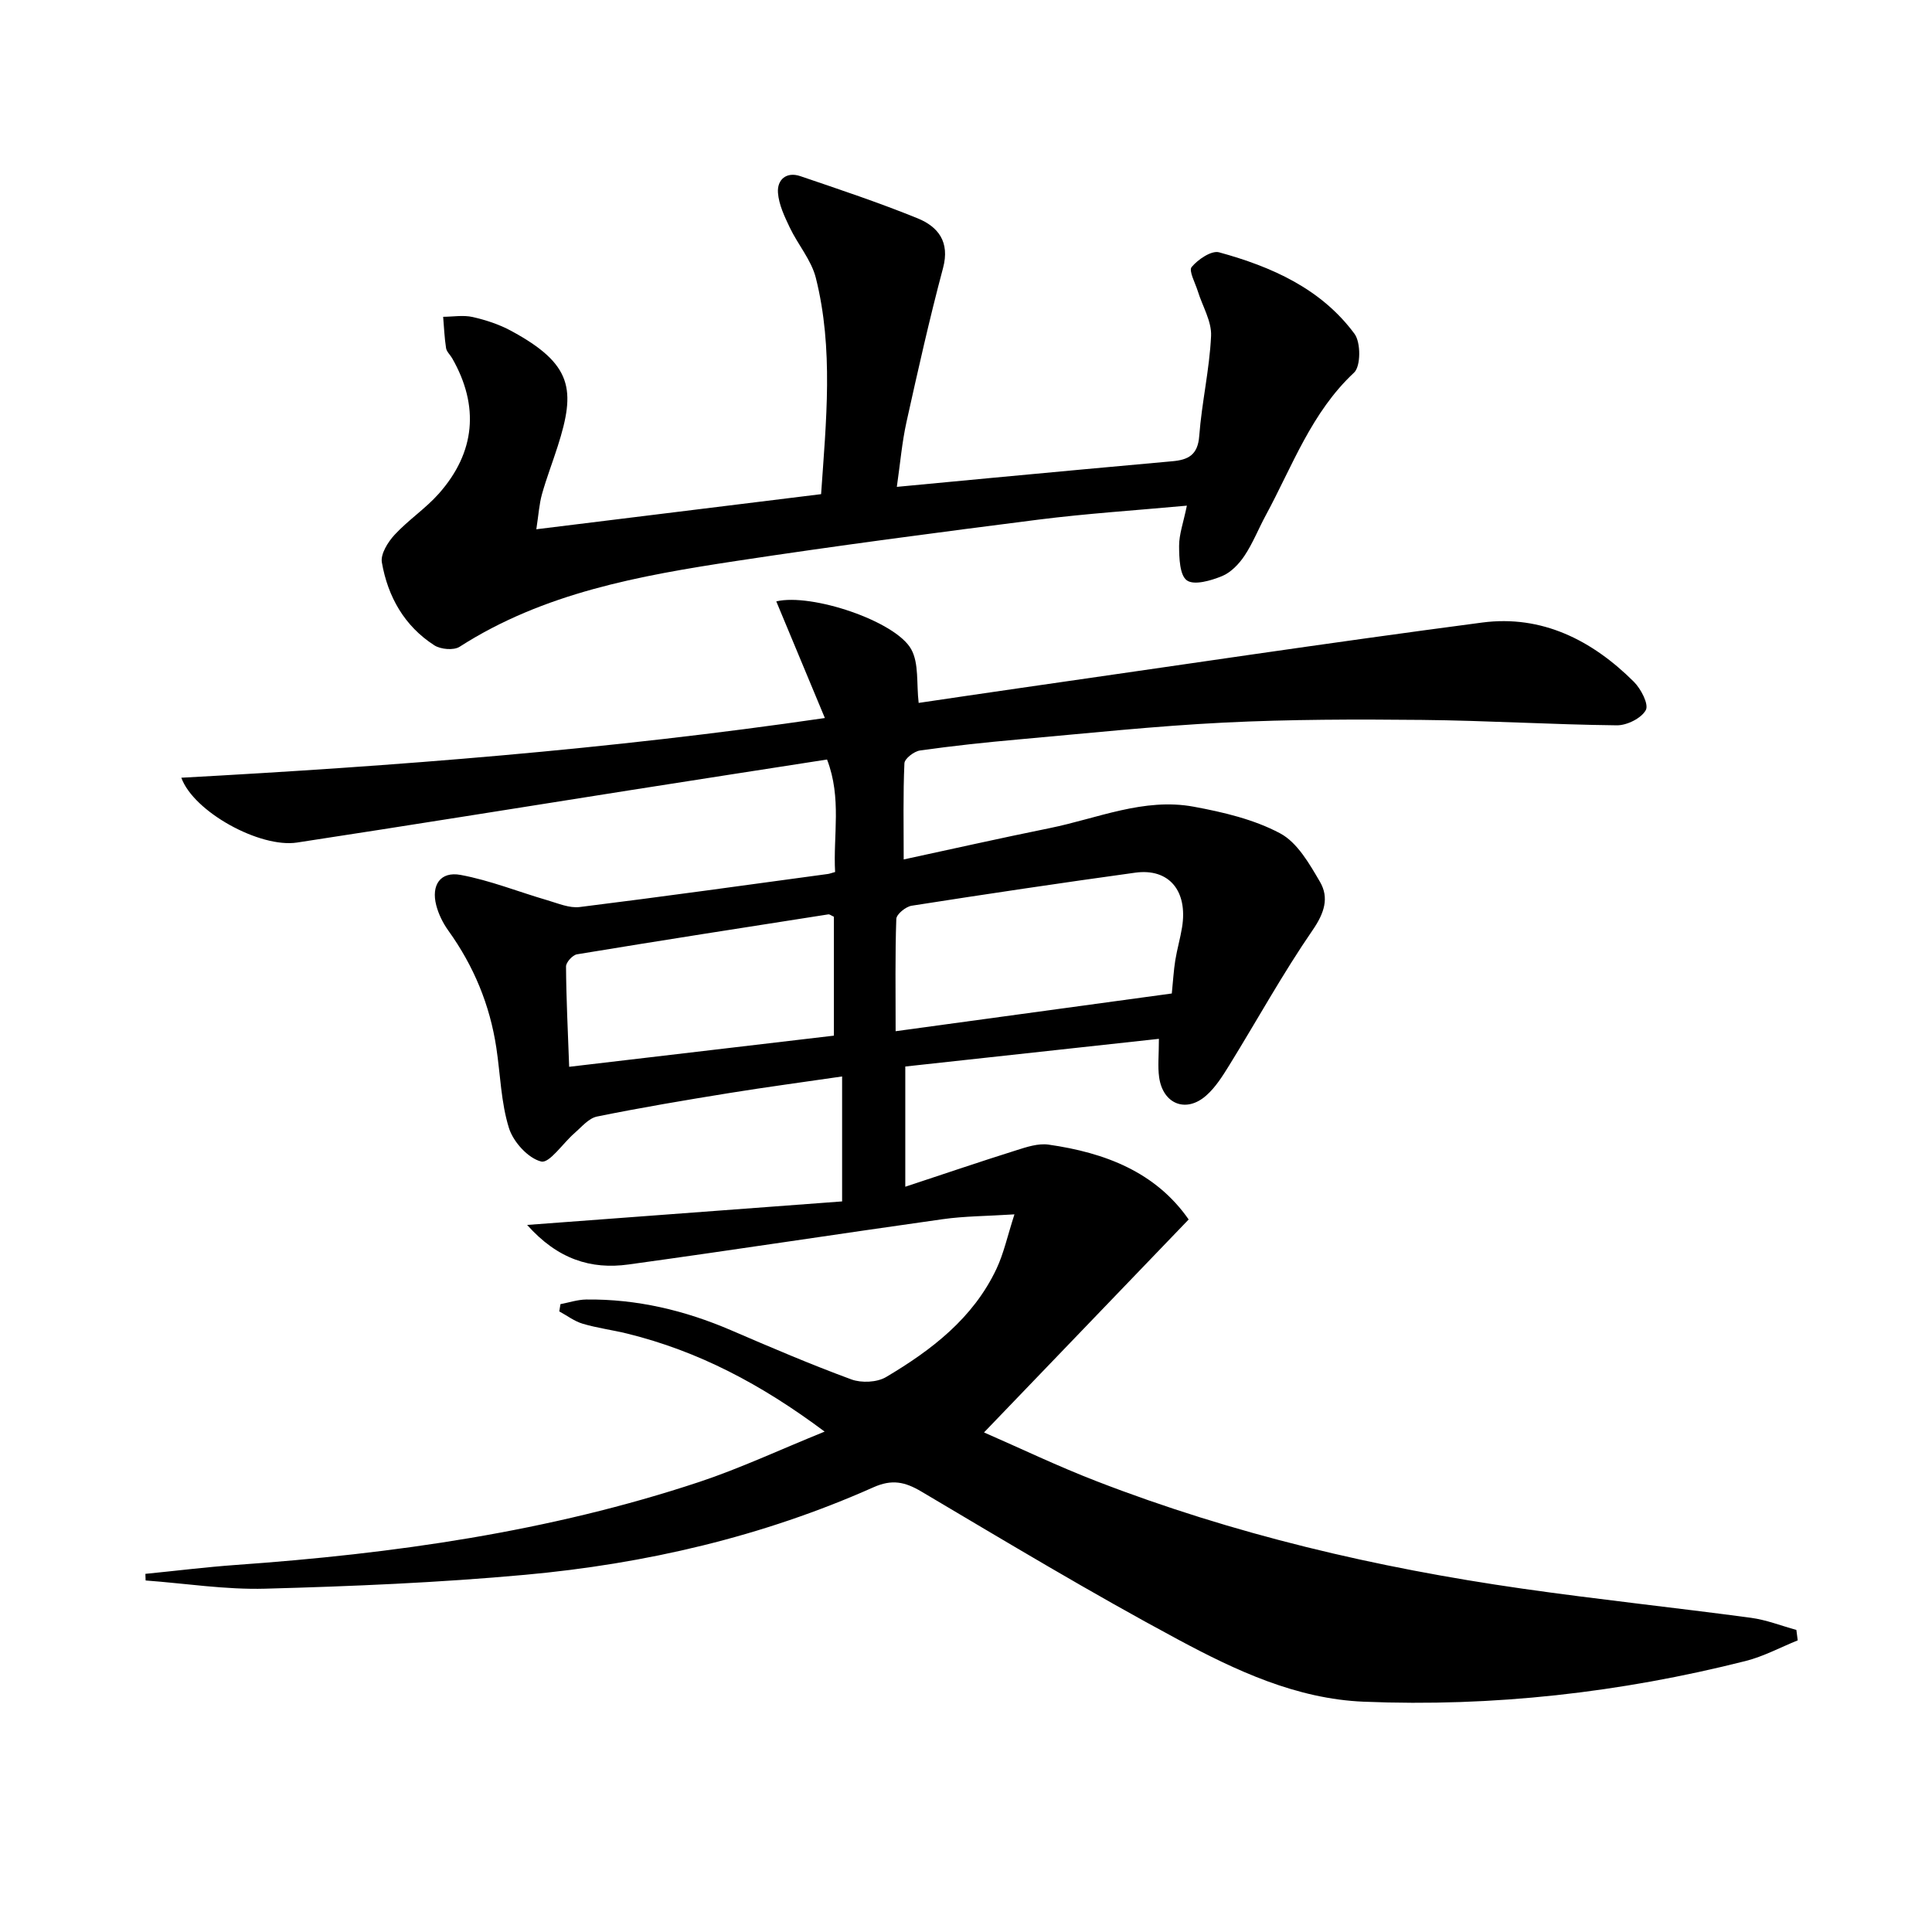
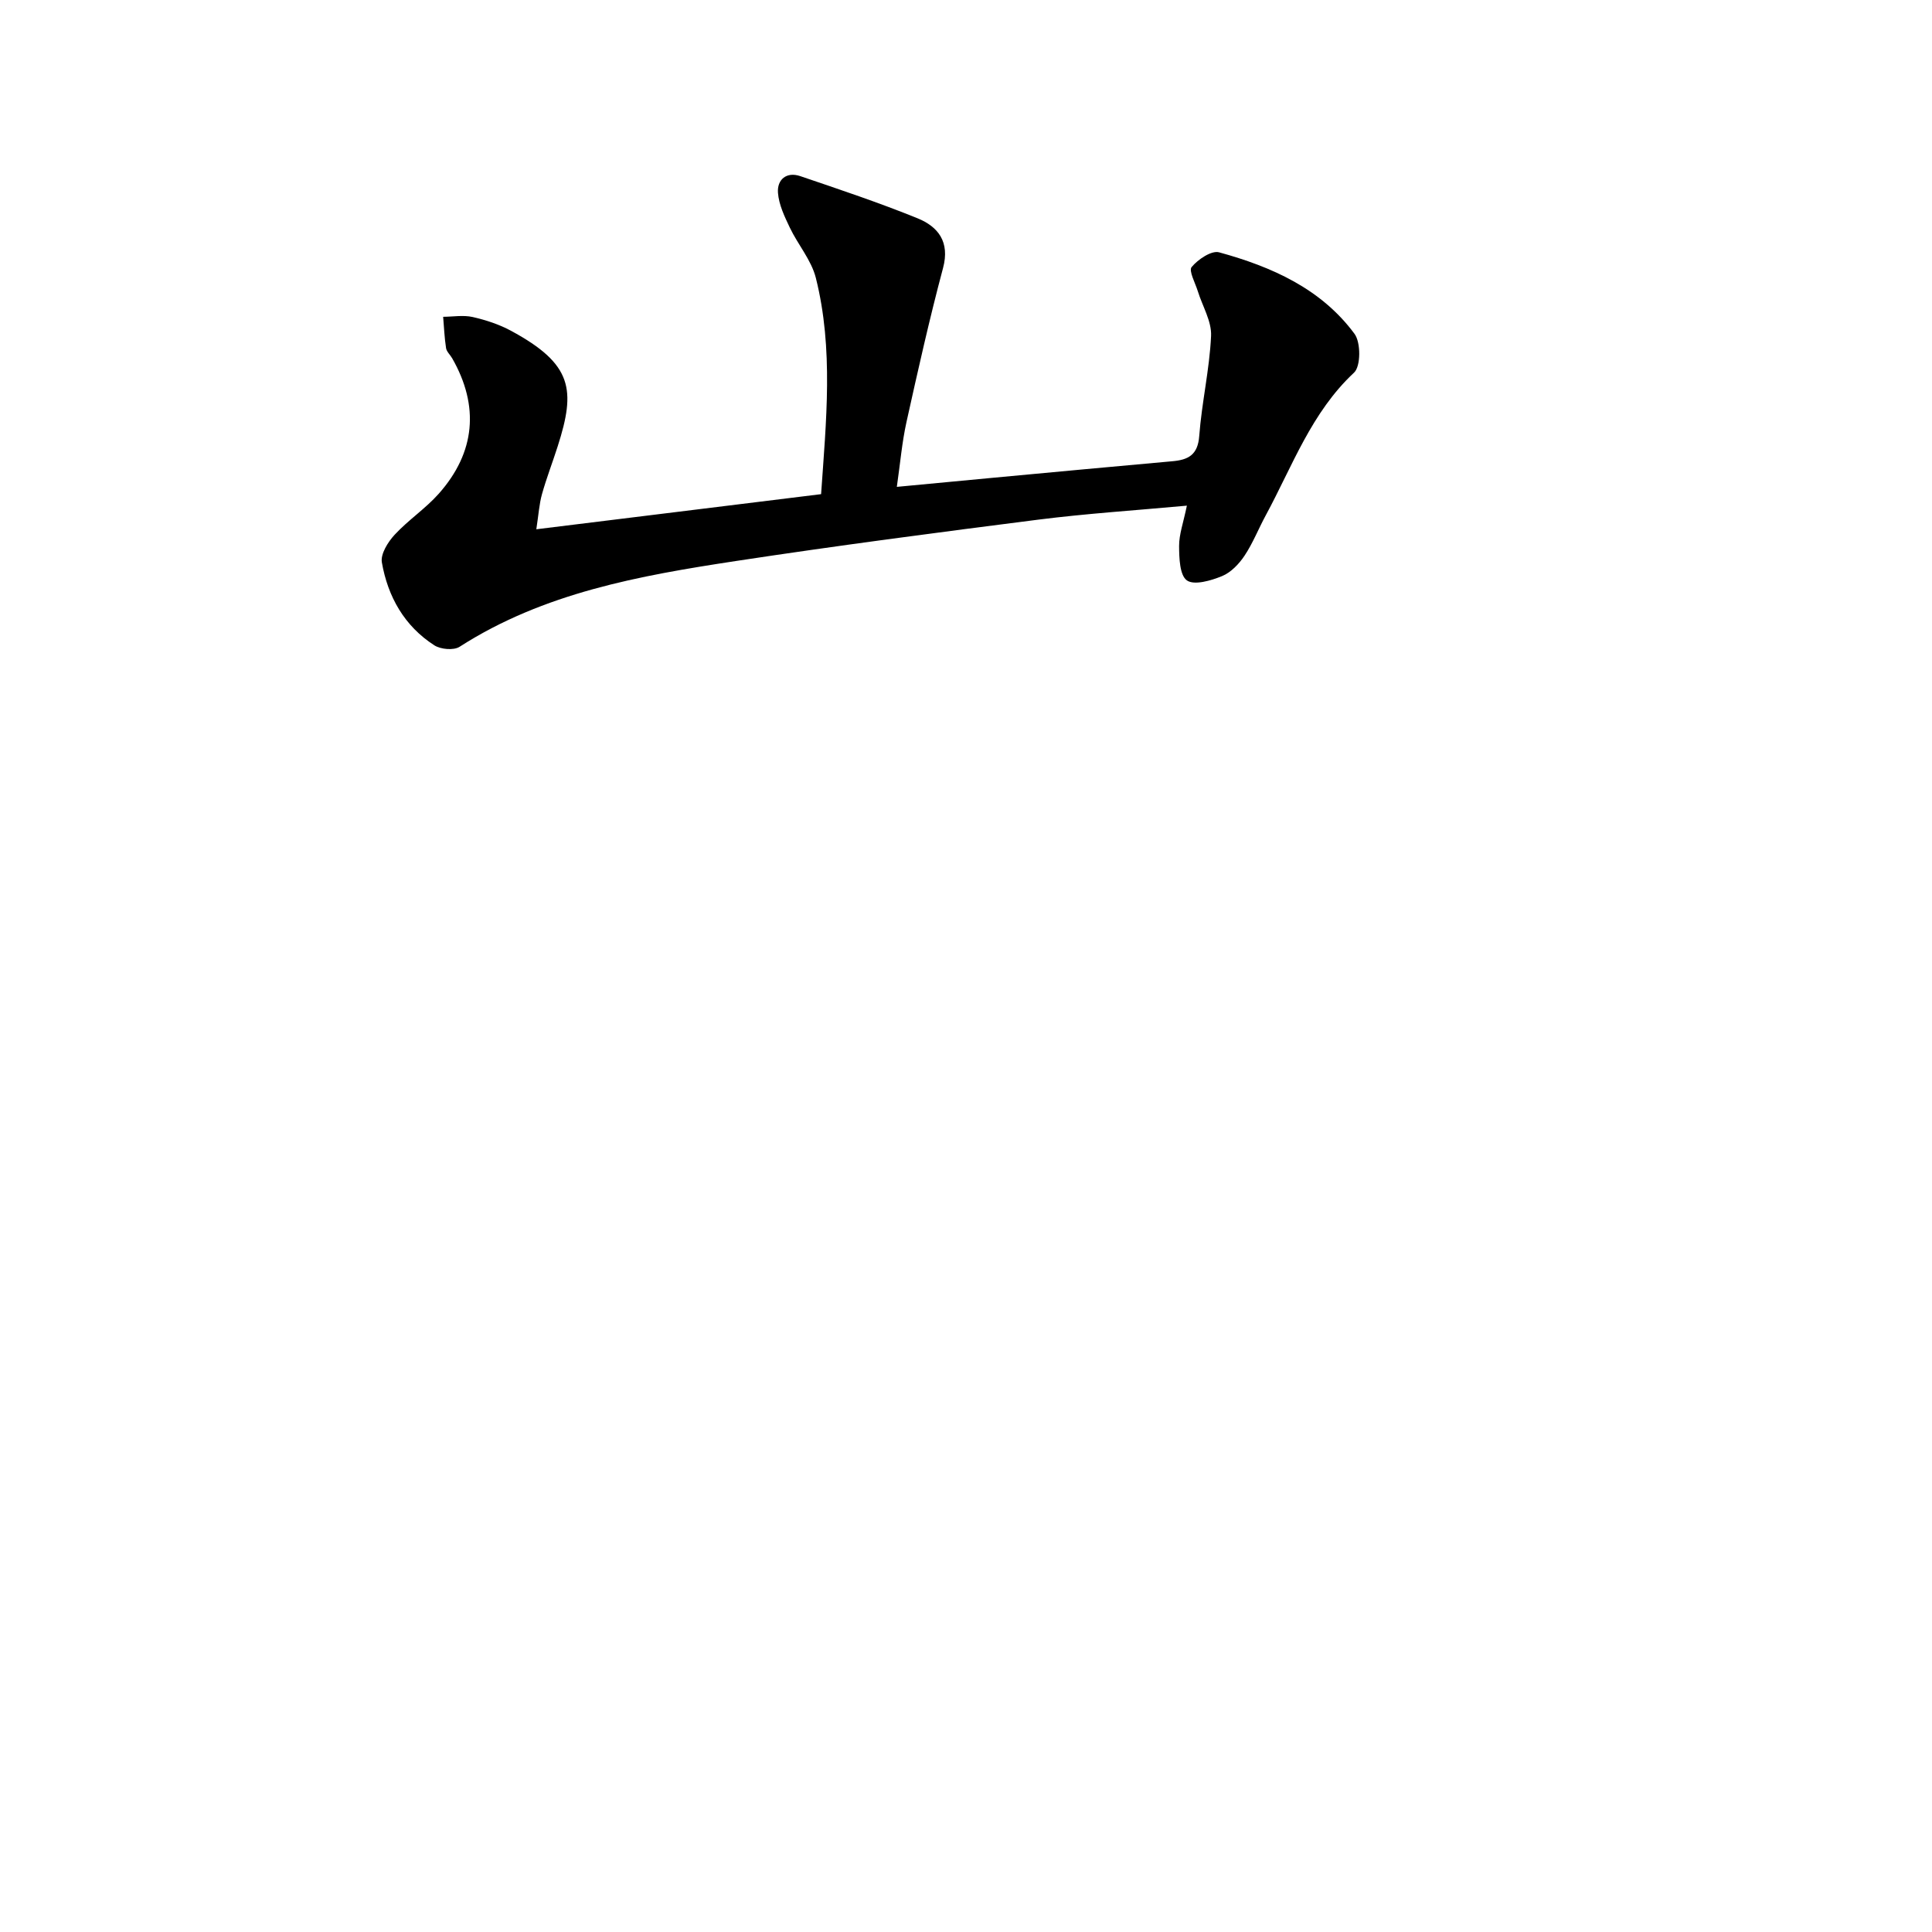
<svg xmlns="http://www.w3.org/2000/svg" enable-background="new 0 0 400 400" viewBox="0 0 400 400">
-   <path d="m372.2 339.62c-3.59 1.45-7.07 3.33-10.78 4.27-25.94 6.55-52.31 9.53-79.05 8.43-13.97-.57-26.49-6.45-38.46-12.87-18.01-9.66-35.54-20.21-53.13-30.63-3.44-2.04-6.11-2.6-9.95-.89-22.97 10.23-47.22 15.85-72.15 18.12-17.86 1.63-35.83 2.38-53.76 2.87-8.23.23-16.51-1.09-24.77-1.7-.02-.46-.03-.91-.05-1.37 6.26-.62 12.52-1.4 18.79-1.85 32.58-2.31 64.77-6.85 95.89-17.18 8.45-2.81 16.57-6.62 25.95-10.42-13.18-9.86-26.22-16.68-40.86-20.29-3.05-.75-6.2-1.15-9.21-2.04-1.73-.51-3.26-1.69-4.87-2.56.08-.5.17-1 .25-1.5 1.78-.34 3.56-.94 5.35-.96 10.45-.12 20.38 2.24 29.96 6.36 8.24 3.55 16.49 7.08 24.91 10.18 2.1.77 5.32.63 7.2-.49 9.39-5.57 18.01-12.16 22.84-22.38 1.51-3.2 2.27-6.77 3.73-11.3-5.77.37-10.36.36-14.85 1-21.7 3.05-43.36 6.39-65.07 9.38-7.75 1.07-14.65-1.08-20.97-8.19 22.48-1.68 43.84-3.27 65.21-4.87 0-9.39 0-17.35 0-25.87-7.99 1.17-15.68 2.19-23.34 3.43-9.16 1.48-18.32 3.02-27.41 4.87-1.72.35-3.19 2.16-4.65 3.43-2.39 2.06-5.19 6.3-6.9 5.88-2.71-.67-5.79-4.07-6.68-6.94-1.65-5.3-1.77-11.06-2.61-16.62-1.34-8.87-4.67-16.91-9.91-24.21-1.13-1.57-2.05-3.42-2.53-5.28-1.08-4.18.85-7.06 5.03-6.29 6.12 1.13 12 3.51 18.02 5.26 2.18.64 4.53 1.66 6.66 1.39 17.14-2.13 34.24-4.52 51.36-6.84.33-.04.64-.17 1.51-.41-.43-7.53 1.41-15.3-1.67-23.29-13.56 2.11-26.97 4.18-40.37 6.29-23.12 3.64-46.23 7.37-69.36 10.9-7.67 1.17-21.39-6.33-23.96-13.42 44.39-2.42 88.44-5.82 133.24-12.36-3.55-8.52-6.8-16.31-10.06-24.15 7.27-1.74 24.69 4.07 27.93 9.9 1.64 2.94 1.07 7.1 1.55 11.12 6.38-.94 13.69-2.03 21.01-3.08 31.88-4.57 63.74-9.36 95.67-13.56 12.35-1.62 22.76 3.66 31.39 12.26 1.47 1.46 3.13 4.66 2.48 5.86-.91 1.69-3.91 3.18-5.99 3.16-13.47-.15-26.94-.99-40.41-1.12-13.62-.14-27.26-.12-40.86.55-14.26.71-28.48 2.23-42.71 3.5-6.78.6-13.56 1.33-20.3 2.28-1.23.17-3.19 1.69-3.23 2.65-.29 6.42-.15 12.86-.15 19.91 9.62-2.07 19.89-4.39 30.2-6.48 9.88-2 19.52-6.35 29.85-4.44 6.12 1.13 12.46 2.62 17.88 5.51 3.56 1.89 6.07 6.3 8.26 10.05 1.92 3.29.91 6.45-1.5 9.96-6.21 9.02-11.51 18.66-17.27 27.99-1.39 2.24-2.85 4.59-4.8 6.3-4.16 3.67-8.95 1.76-9.73-3.78-.32-2.26-.05-4.6-.05-7.97-17.76 1.94-35 3.82-52.51 5.73v24.89c7.97-2.63 15.45-5.18 22.99-7.55 2.14-.68 4.53-1.47 6.66-1.17 11.67 1.66 22.17 5.66 29.02 15.5-14.12 14.69-28 29.13-42.37 44.09 7.54 3.29 15.28 7 23.25 10.08 28.45 11.02 57.98 17.93 88.12 22.25 15.78 2.26 31.64 3.93 47.43 6.05 3.19.43 6.26 1.65 9.39 2.51.08.72.18 1.44.28 2.16zm-186.77-126.12c19.56-2.67 38.37-5.24 57.18-7.81.27-2.62.38-4.76.72-6.87.37-2.29 1.03-4.53 1.4-6.81 1.23-7.57-2.7-12.3-9.71-11.33-15.44 2.13-30.87 4.43-46.27 6.84-1.22.19-3.15 1.76-3.18 2.74-.26 7.43-.14 14.88-.14 23.24zm-12.78.92c0-8.58 0-16.66 0-24.62-.57-.25-.88-.53-1.15-.49-17.35 2.71-34.71 5.41-52.04 8.27-.91.15-2.28 1.66-2.27 2.52.04 6.55.37 13.09.65 20.77 18.98-2.23 36.86-4.34 54.81-6.45z" />
  <path d="m245.73 104.69c-10.65.98-20.76 1.63-30.78 2.9-20.91 2.66-41.81 5.4-62.65 8.57-19.9 3.03-39.71 6.56-57.15 17.75-1.22.78-3.91.54-5.22-.3-6.21-3.99-9.64-10.08-10.87-17.18-.3-1.73 1.26-4.22 2.65-5.72 2.81-3.04 6.37-5.39 9.11-8.47 7.62-8.57 8.45-18.17 2.8-28.06-.41-.72-1.16-1.37-1.27-2.12-.33-2.14-.42-4.31-.6-6.47 2.03-.01 4.15-.39 6.09.04 2.73.62 5.49 1.52 7.95 2.85 12.81 6.92 13.42 12.23 9.68 23.91-1.06 3.32-2.32 6.57-3.26 9.92-.57 2.05-.7 4.21-1.17 7.27 19.81-2.44 39.14-4.83 58.96-7.27 1.04-15.12 2.61-30.04-1.09-44.78-.93-3.69-3.71-6.88-5.39-10.41-1.09-2.29-2.27-4.75-2.45-7.21-.2-2.72 1.75-4.41 4.6-3.45 8.15 2.77 16.34 5.5 24.31 8.74 4.26 1.74 6.71 4.87 5.27 10.28-2.82 10.56-5.21 21.25-7.58 31.93-.92 4.16-1.28 8.45-1.99 13.39 7.04-.67 13.41-1.27 19.78-1.87 12.41-1.15 24.81-2.33 37.22-3.43 3.32-.29 5.32-1.28 5.61-5.25.52-6.92 2.13-13.77 2.45-20.69.14-3.04-1.79-6.17-2.75-9.28-.53-1.71-1.92-4.23-1.27-5 1.32-1.58 4.1-3.47 5.68-3.04 10.87 2.98 21.12 7.51 28.04 16.88 1.32 1.79 1.31 6.72-.1 8.03-8.84 8.25-12.76 19.35-18.27 29.53-1.51 2.78-2.67 5.77-4.41 8.38-1.14 1.71-2.82 3.47-4.66 4.22-2.27.93-5.74 1.95-7.26.89-1.5-1.05-1.61-4.65-1.62-7.13-.01-2.41.89-4.84 1.61-8.35z" />
</svg>